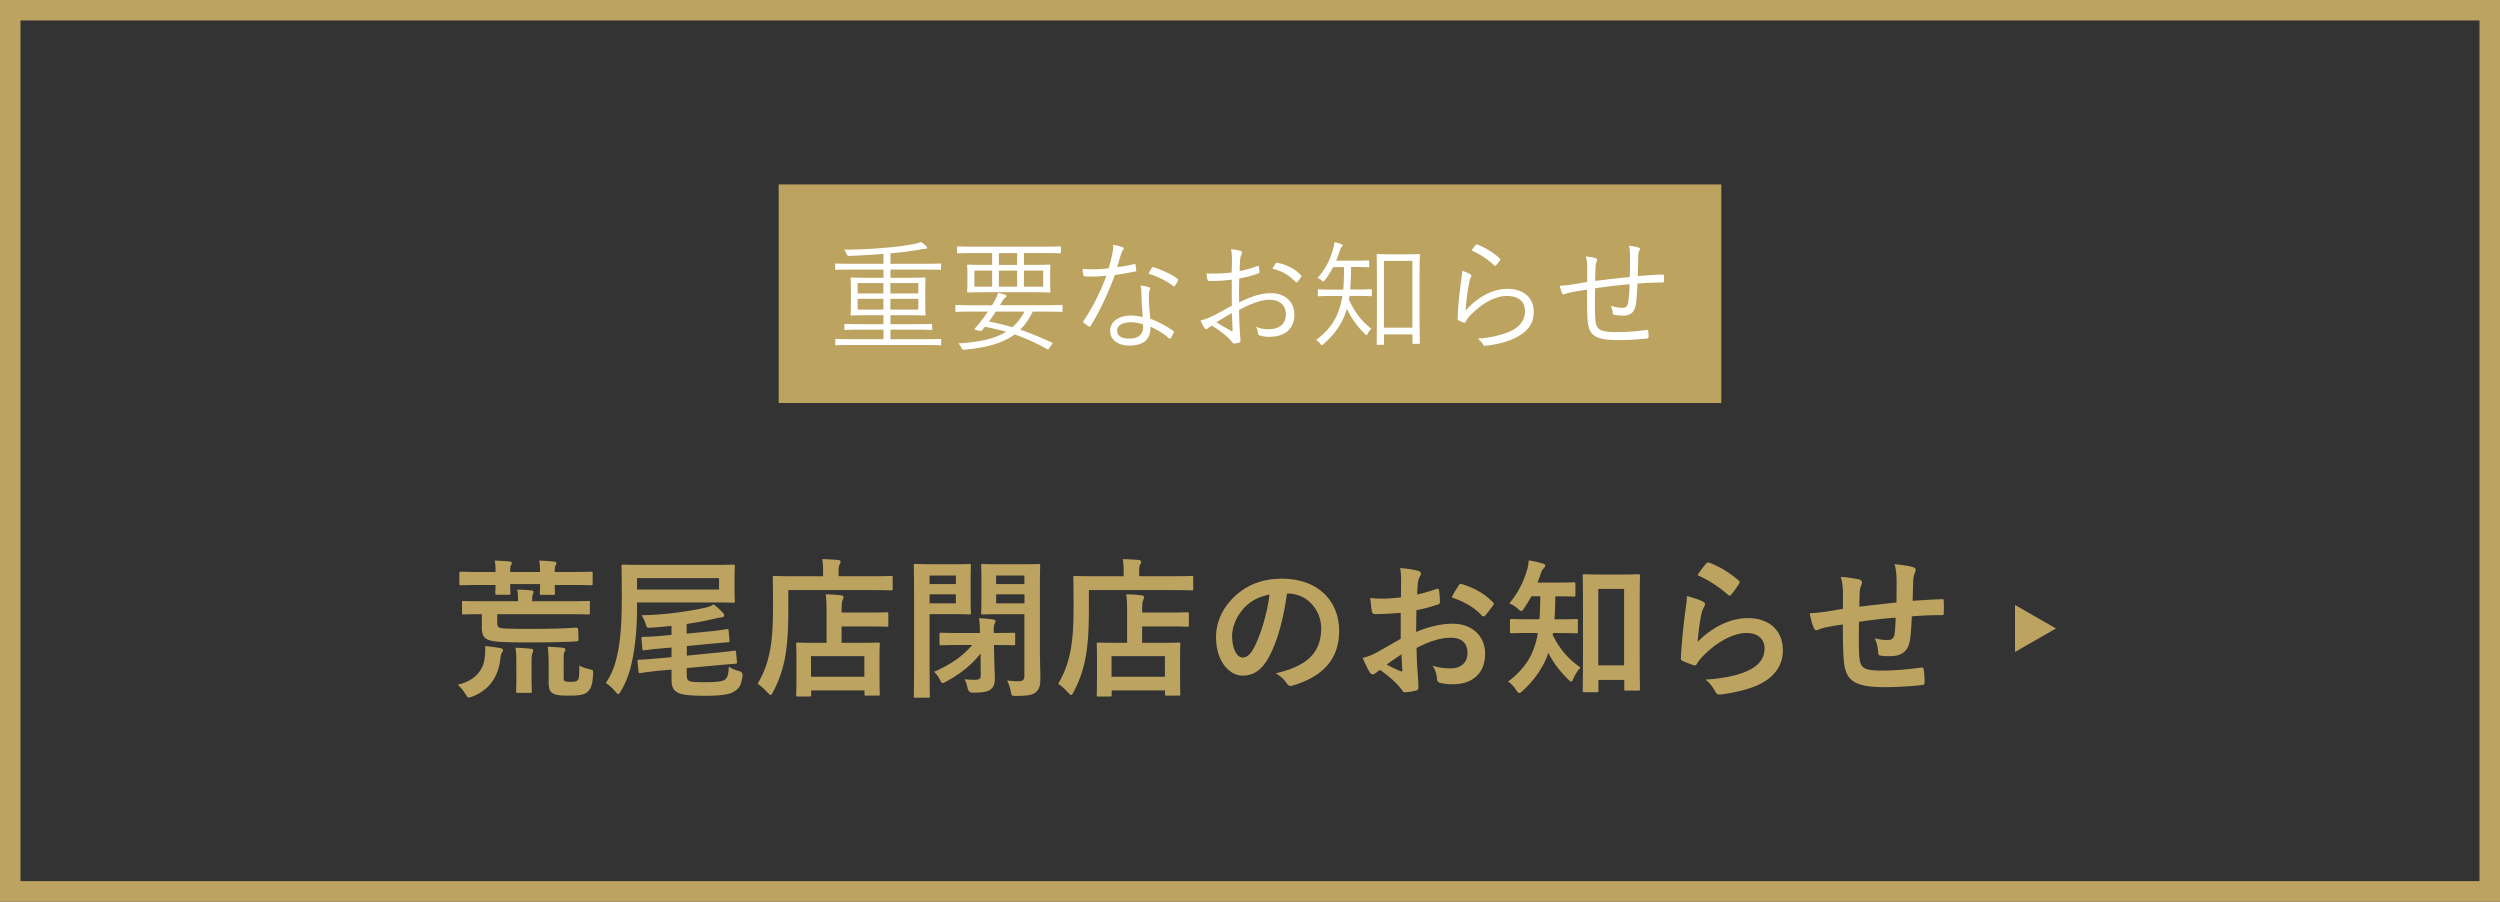
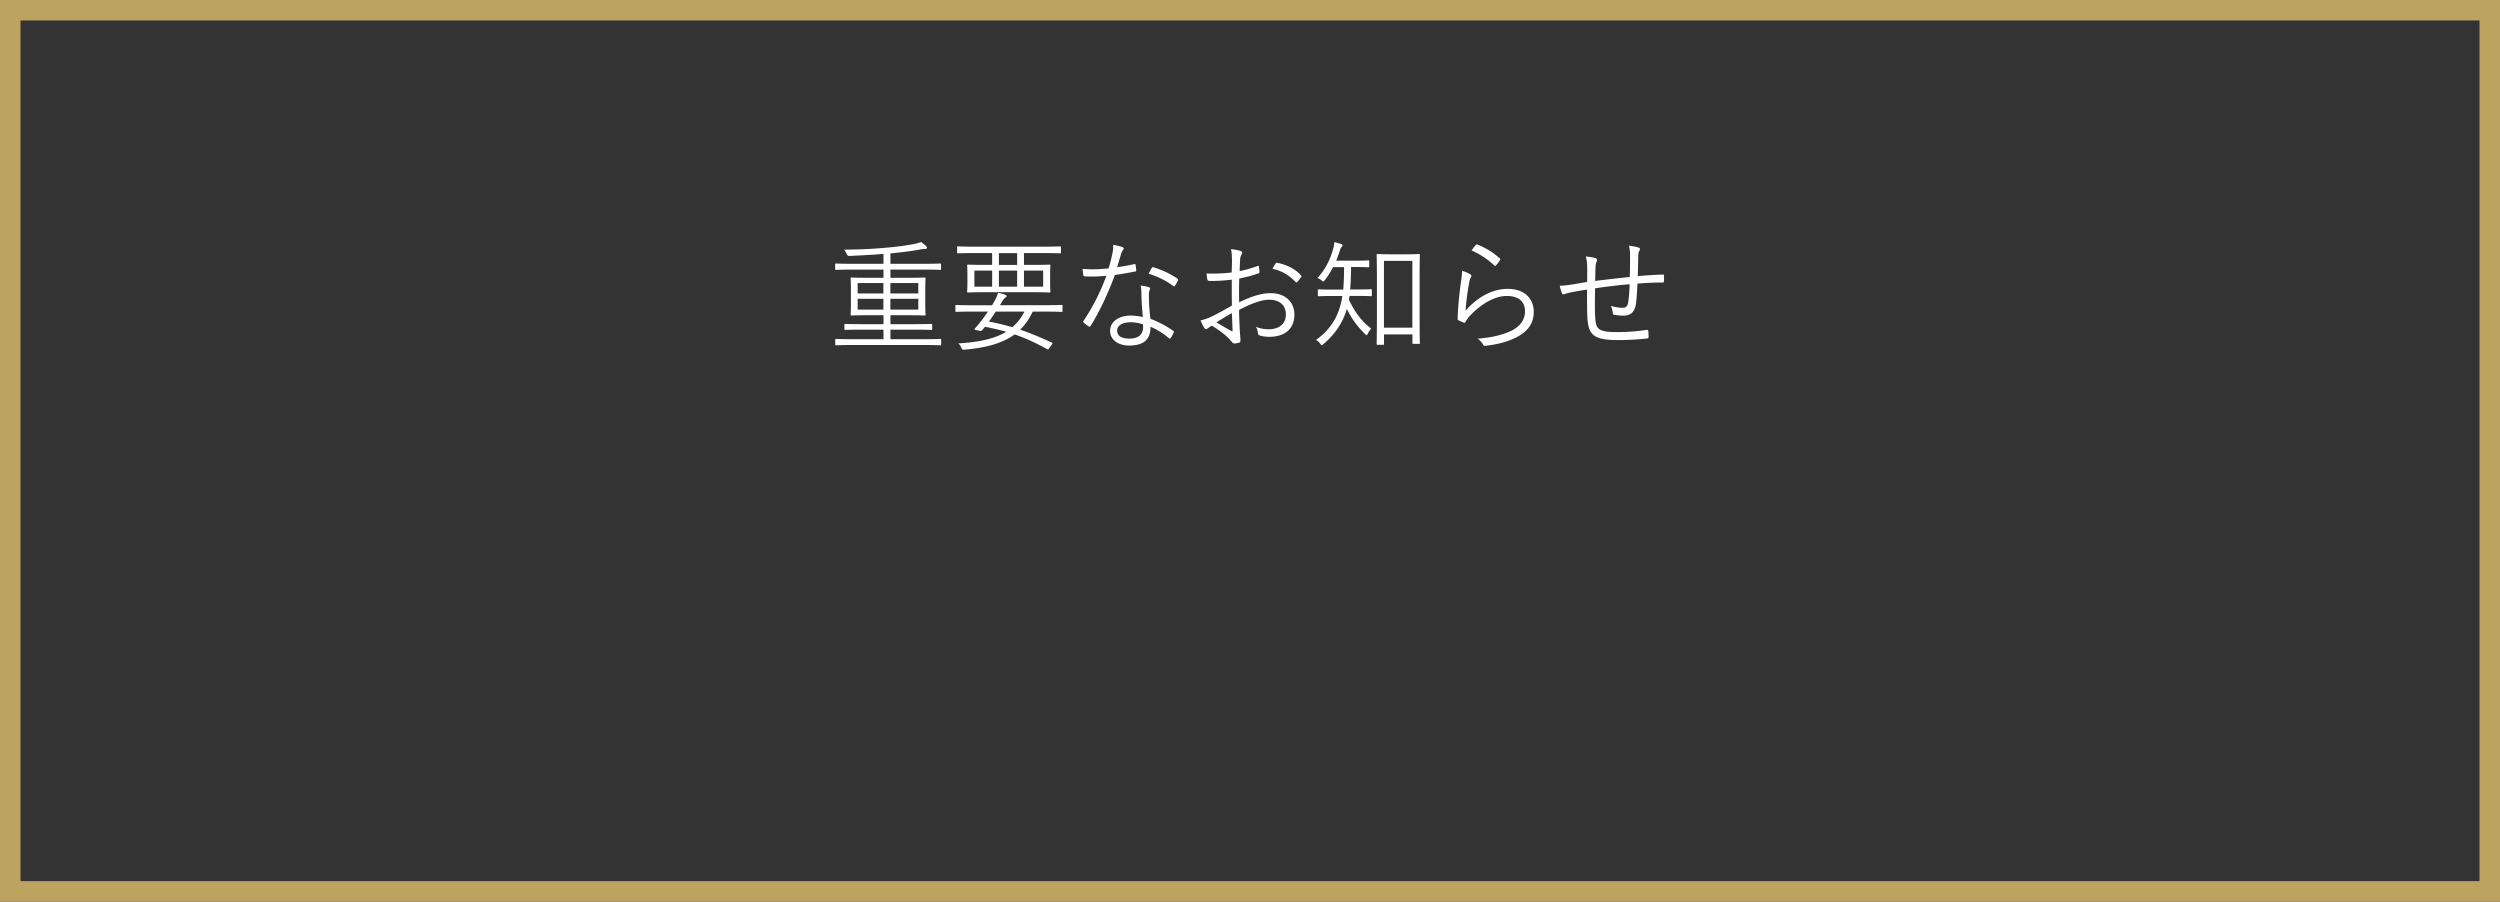
<svg xmlns="http://www.w3.org/2000/svg" width="366" height="132">
  <rect width="100%" height="100%" fill="#333333" stroke="none" />
  <g data-name="レイヤー_1">
    <path fill="none" stroke="#bda360" stroke-width="3" d="M1.5 1.5h363v129H1.5z" />
-     <path fill="#bda360" d="M114 27h138v32H114z" />
    <path fill="#fff" d="M137.79 49.76v.65c0 .12-.02.14-.12.14s-.64-.04-2.3-.04H124.7c-1.65 0-2.19.04-2.28.04-.12 0-.14-.02-.14-.14v-.65c0-.12.02-.14.14-.14.09 0 .64.04 2.28.04h4.64v-1.4h-3.1c-1.79 0-2.39.04-2.48.04-.12 0-.14-.02-.14-.14v-.6c0-.12.02-.14.14-.14.09 0 .69.04 2.48.04h3.1v-1.31h-2.16c-1.79 0-2.41.04-2.51.04-.12 0-.14-.02-.14-.14 0-.11.04-.46.04-1.59v-2.12c0-1.1-.04-1.47-.04-1.57 0-.12.02-.14.14-.14.11 0 .73.04 2.51.04h2.16v-1.2h-4.65c-1.65 0-2.19.04-2.28.04-.12 0-.14-.02-.14-.14v-.65c0-.12.02-.14.14-.14.09 0 .64.04 2.28.04h4.65v-1.45c-1.7.14-3.38.23-5.01.3q-.28 0-.41-.32c-.09-.23-.19-.44-.35-.6 2.11-.02 3.86-.09 5.73-.25 1.73-.14 3.2-.32 4.37-.55.65-.12.88-.21 1.17-.32.28.19.55.41.76.62.09.09.12.14.12.21 0 .12-.11.18-.23.18-.23 0-.43.02-.8.09-1.42.27-2.85.42-4.33.57v1.52h4.99c1.66 0 2.19-.04 2.3-.04.12 0 .12.02.12.14v.65c0 .12 0 .14-.12.14-.11 0-.64-.04-2.3-.04h-4.99v1.2h2.51c1.77 0 2.39-.04 2.49-.04.12 0 .14.02.14.14 0 .11-.04.48-.04 1.57v2.12c0 1.13.04 1.49.04 1.59 0 .12-.02.14-.14.14-.11 0-.73-.04-2.49-.04h-2.51v1.31h3.47c1.79 0 2.41-.04 2.48-.04.14 0 .16.02.16.14v.6c0 .12-.02.14-.16.14-.07 0-.69-.04-2.48-.04h-3.47v1.4h5.01c1.66 0 2.19-.04 2.3-.04s.12.02.12.14Zm-3.35-4.43v-1.59h-4.09v1.59h4.09Zm0-2.37v-1.52h-4.09v1.52h4.09Zm-5.11 2.37v-1.59h-3.77v1.59h3.77Zm0-2.37v-1.52h-3.77v1.52h3.77Zm25.99-6.75v.74c0 .12-.02.14-.14.14-.09 0-.64-.04-2.33-.04h-2.94v1.73h1.2c1.81 0 2.44-.04 2.53-.04.12 0 .14.02.14.14 0 .11-.04.39-.04 1.29v1.22c0 .9.04 1.19.04 1.29 0 .12-.02.14-.14.14-.09 0-.72-.04-2.53-.04h-6.83c-1.8 0-2.44.04-2.55.04-.12 0-.14-.02-.14-.14 0-.11.04-.39.04-1.29v-1.22c0-.9-.04-1.19-.04-1.29 0-.12.02-.14.14-.14.11 0 .74.04 2.55.04h.97v-1.73h-2.65c-1.68 0-2.25.04-2.34.04-.12 0-.14-.02-.14-.14v-.74c0-.12.02-.14.14-.14.09 0 .65.04 2.34.04h10.24c1.7 0 2.25-.04 2.33-.04.12 0 .14.02.14.14Zm-2.6 5.76v-2.35h-2.81v2.35h2.81Zm-3.81 0v-2.35h-2.67v2.35h2.67Zm-3.66 0v-2.35h-2.6v2.35h2.6Zm3.66-3.18v-1.73h-2.67v1.73h2.67Zm6.64 6v.73c0 .12-.02.14-.14.14-.09 0-.64-.04-2.26-.04h-1.96c-.5 1.06-1.11 1.93-1.84 2.64 1.47.5 2.92 1.11 4.64 1.89.12.05.12.11 0 .28l-.35.5c-.18.23-.18.27-.32.19-1.79-.97-3.27-1.65-4.78-2.16-1.86 1.36-4.3 1.96-7.32 2.23-.34.02-.35 0-.5-.32a1.66 1.66 0 0 0-.42-.6c3.24-.18 5.43-.74 7.01-1.7-.97-.27-1.98-.51-3.11-.73-.14.19-.27.34-.41.5-.11.11-.19.14-.39.09l-.6-.14c-.11-.02-.12-.07-.12-.12s.09-.14.18-.23c.28-.32.51-.6.81-.99.34-.42.65-.87.97-1.33h-2.37c-1.63 0-2.18.04-2.26.04-.12 0-.14-.02-.14-.14v-.73c0-.12.02-.14.14-.14.09 0 .64.04 2.26.04h2.97l.23-.39c.32-.55.5-.9.64-1.42.44.07.8.18 1.06.28.14.05.19.11.19.19 0 .07-.05.14-.18.23-.16.11-.27.23-.58.76l-.21.34h6.78c1.63 0 2.18-.04 2.26-.04.12 0 .14.02.14.14Zm-5.57.83h-4.21c-.32.5-.66 1.01-.99 1.45 1.24.25 2.35.51 3.43.83.74-.64 1.31-1.38 1.77-2.28Zm17.33.79c-.11-1.1-.2-2.51-.21-3.47 0-.35-.02-.67-.11-1.13.48.05.83.11 1.2.23.12.04.19.11.19.21 0 .07-.04.16-.11.32-.07.19-.07.48-.07.83 0 1.06.09 2.12.21 3.26 1.29.51 2.28 1.03 3.34 1.77.14.09.12.14.07.28-.09.23-.28.55-.42.78-.09.12-.18.11-.28.02-.8-.71-1.75-1.26-2.69-1.68.02 1.79-.88 2.76-3.17 2.76-1.34 0-2.74-.69-2.74-2.16 0-1.33 1.27-2.23 3.01-2.23.53 0 1.22.09 1.77.21Zm.02 1.07c-.55-.18-1.17-.3-1.73-.3-1.41 0-2.05.55-2.05 1.2 0 .81.65 1.19 1.82 1.19 1.45 0 1.98-.76 1.98-1.66 0-.23 0-.34-.02-.42Zm-3.77-8.37c.8-.11 1.56-.23 2.46-.44.16-.04.21 0 .23.11.04.21.07.53.09.76.02.16-.02.19-.16.21-.96.19-1.91.35-2.96.51-1.03 2.78-2.3 5.45-3.56 7.47-.09.14-.18.12-.28.05-.26-.16-.55-.37-.71-.53-.11-.09-.11-.16-.02-.3 1.47-2.21 2.48-4.3 3.33-6.58-.76.07-1.47.12-2.23.12-.26 0-.53 0-.94-.04-.16-.02-.18-.04-.21-.21-.05-.23-.09-.55-.11-.88.57.05 1.03.07 1.4.07.81 0 1.54-.05 2.41-.14.21-.67.37-1.33.53-2.07.11-.51.16-.87.14-1.38.51.09 1.03.21 1.38.35.11.04.16.11.16.19s-.04.16-.14.27c-.09.11-.14.23-.25.55-.19.64-.39 1.29-.57 1.91Zm4.59.95c.18-.3.32-.6.46-.81.09-.14.14-.16.3-.11 1.19.37 2.46.94 3.47 1.66.12.11.12.18.04.32-.11.23-.26.51-.41.71-.09.12-.14.11-.25.04-1.03-.78-2.34-1.42-3.61-1.8Zm12.17-.19c.02-.64.04-1.13.04-1.73 0-.76-.05-1.26-.14-1.66.55.05 1.13.16 1.42.27.14.05.21.14.21.27 0 .07-.04.14-.09.23-.09.18-.2.39-.21.9-.04.48-.05.97-.07 1.54.89-.18 1.75-.42 2.6-.74.14-.05.21-.04.23.12.03.25.07.5.07.74 0 .16-.05.18-.19.23-.92.32-1.7.53-2.76.73-.04 1.15-.04 2.32-.02 3.49 1.68-.81 3.15-1.34 4.62-1.34 2.18 0 3.47 1.34 3.47 3.13 0 2.14-1.45 3.26-3.68 3.26-.48 0-1.01-.07-1.42-.21-.18-.05-.23-.18-.25-.46-.04-.23-.11-.5-.28-.81.65.3 1.31.37 1.89.37 1.42 0 2.49-.71 2.49-2.18 0-1.29-.87-2.14-2.44-2.14-1.04 0-2.44.46-4.41 1.49 0 .64.04 1.61.09 2.71.04.83.11 1.4.11 1.68 0 .25-.02.35-.2.41-.21.05-.55.12-.74.12-.16 0-.25-.18-.67-.64-.64-.69-1.52-1.31-2.57-1.98-.26.16-.44.28-.6.39-.09.07-.16.12-.25.12-.11 0-.18-.07-.26-.19-.16-.23-.35-.62-.55-1.08.5-.12 1.03-.28 1.72-.62.78-.37 1.79-.94 2.87-1.56-.02-1.26-.02-2.57-.02-3.79-1.18.14-2 .19-3.24.19-.23 0-.3-.09-.34-.27-.05-.21-.09-.5-.11-.83 1.08.05 2.3.02 3.68-.14Zm.02 5.96c-.81.46-1.42.85-2.26 1.36.85.5 1.45.87 2.19 1.27.12.07.18.04.18-.12-.04-.76-.05-1.54-.11-2.51Zm5.96-6.48c.12-.27.26-.5.43-.74.07-.12.12-.16.25-.14 1.38.28 2.64.88 3.5 1.86.07.09.07.14 0 .23-.14.21-.37.53-.57.73-.09.09-.16.07-.23 0-.94-.99-2-1.65-3.38-1.93Zm21.53 1.15v5.01c0 3.79.04 4.6.04 4.69 0 .12-.02.14-.14.14h-.81c-.12 0-.14-.02-.14-.14v-1.24h-4.16v1.38c0 .12-.02.14-.14.14h-.8c-.12 0-.14-.02-.14-.14 0-.11.04-.9.04-4.74v-4.65c0-2.69-.04-3.54-.04-3.64s.02-.12.14-.12c.11 0 .55.04 1.91.04h2.23c1.36 0 1.8-.04 1.91-.04.12 0 .14.02.14.12s-.04.94-.04 3.2Zm-1.06 7.47v-9.78h-4.16v9.78h4.16Zm-5.93-5.5v.73c0 .14-.02.16-.14.16-.09 0-.6-.04-2.18-.04h-.94c-.04.19-.07.37-.09.57.9 1.89 1.84 3.11 3.26 4.23-.18.16-.35.41-.5.71-.07.16-.12.23-.18.23-.07 0-.12-.05-.25-.18-1.12-1.11-1.91-2.16-2.64-3.66-.53 1.84-1.59 3.59-3.43 5.15-.11.11-.18.16-.23.16-.09 0-.14-.07-.25-.23-.16-.23-.39-.41-.6-.53 2.07-1.54 3.04-3.13 3.57-5.1.12-.42.21-.87.28-1.34h-1.27c-1.56 0-2.07.04-2.18.04-.12 0-.14-.02-.14-.16v-.73c0-.11.02-.12.14-.12.11 0 .62.04 2.18.04h1.4c.09-1.04.12-2.18.12-3.29h-1.61c-.34.65-.72 1.29-1.2 1.89-.11.14-.16.21-.23.21-.05 0-.12-.05-.25-.16-.2-.18-.41-.28-.6-.35 1.15-1.27 1.84-2.64 2.28-4.23.11-.37.16-.62.18-1.01.39.07.71.16 1.03.28.12.05.18.09.18.18 0 .07-.04.14-.11.21-.11.11-.19.23-.3.58-.14.46-.32.96-.53 1.45h2.79c1.38 0 1.8-.04 1.91-.04.12 0 .14.02.14.14v.73c0 .12-.02.14-.14.14-.11 0-.53-.04-1.91-.04h-.6c-.02 1.1-.04 2.21-.14 3.29h.85c1.57 0 2.09-.04 2.18-.04.12 0 .14.02.14.12Zm14.61-5.8c.21-.34.44-.64.62-.81.07-.07.12-.11.25-.05 1.17.48 2.21 1.08 3.24 2.02.11.09.11.12.04.25-.14.23-.37.53-.58.76-.09.11-.18.11-.28 0-.92-.87-2-1.59-3.27-2.16Zm-1.39 2.97c.44.14.92.35 1.17.51.21.12.23.28.11.44-.12.18-.2.46-.26.83-.23 1.2-.46 2.87-.51 4.05 1.86-2.11 4.05-3.18 6.17-3.18 2.41 0 3.8 1.38 3.8 3.38 0 1.79-.99 2.94-2.65 3.77-1.38.69-2.94 1.01-4.3 1.17-.28.04-.37.04-.46-.16-.2-.32-.44-.62-.8-.87 1.8-.14 3.41-.46 4.81-1.1 1.38-.64 2.12-1.63 2.12-2.92s-.8-2.23-2.67-2.23c-1.68 0-3.61 1.06-5.26 2.76-.41.42-.58.69-.78 1.04-.09.14-.14.14-.28.09-.25-.09-.51-.21-.73-.32-.11-.05-.14-.09-.14-.25.05-1.98.28-3.82.51-5.56.07-.51.14-.97.14-1.47Zm24.54.88c.04-1.08.04-2.14.04-3.08 0-.57-.04-.99-.16-1.47.65.09 1.08.16 1.38.27.18.05.23.11.23.23 0 .11-.05.21-.11.28-.09.14-.12.37-.14.64-.02 1.06-.04 2-.07 3.03 1.35-.11 2.48-.19 3.65-.23.14 0 .18.04.18.18.02.25.02.55 0 .78 0 .16-.04.21-.18.21-1.22 0-2.39.05-3.7.16-.05 1.15-.12 2.25-.21 2.92-.18 1.29-.81 1.77-1.86 1.77-.48 0-.88-.05-1.33-.12-.16-.04-.2-.12-.21-.32-.04-.32-.14-.64-.28-.99.62.18 1.17.28 1.72.28s.76-.28.85-1.01c.09-.67.16-1.61.18-2.44-1.66.14-3.43.35-5.06.6-.04 1.88-.05 3.54.04 4.55.12 1.47.58 1.86 3.18 1.86 1.49 0 2.97-.12 4.28-.32.21-.02.26.02.28.16.04.23.05.64.05.83 0 .18-.04.23-.16.25-1.03.14-2.69.25-4.28.25-3.42 0-4.26-.69-4.48-2.81-.09-.78-.09-2.71-.09-4.58-.94.14-1.7.27-2.51.44-.25.05-.51.12-.81.23-.18.05-.28.02-.35-.14-.11-.28-.25-.69-.32-1.1.39 0 .83-.04 1.31-.11.94-.12 1.82-.3 2.69-.44.02-.69.02-1.34.02-2-.02-.74-.04-1.1-.21-1.73.51.04 1.04.12 1.4.23.14.04.25.16.25.27 0 .12-.07.25-.11.37-.09.25-.11.46-.12.78-.03.73-.03 1.27-.05 1.93 1.52-.19 3.47-.42 5.1-.58Z" />
-     <path fill="#bda360" d="M72.8 89.92v1.25c0 .48.15.7.51.77.37.07 1.1.13 4.16.13 2.66 0 4.69-.04 6.78-.18.29-.02.37.02.4.4l.04 1.1c.02.46 0 .48-.33.51-2 .11-3.85.15-7 .15-3.98 0-5.06-.09-5.85-.37-.62-.24-.97-.62-.97-1.87v-1.89c-1.85 0-2.51.04-2.64.04-.24 0-.26-.02-.26-.24v-1.5c0-.22.02-.24.26-.24.13 0 .81.04 2.84.04h5.1v-.13c0-.64 0-.97-.13-1.56.86 0 1.34.04 2.07.11.22.02.33.11.33.24s-.07.24-.11.35c-.07.18-.09.35-.09.88v.11h5.35c2.02 0 2.73-.04 2.86-.04.22 0 .24.02.24.24v1.5c0 .22-.02.24-.24.24-.13 0-.84-.04-2.86-.04H72.81Zm-2.27-6.18h2.02c0-.64-.02-1.14-.13-1.67.75.02 1.56.07 2.2.13.18.02.31.11.31.22 0 .13-.04.2-.13.33s-.11.44-.11.99h4.38c-.02-.62-.04-1.14-.13-1.67.75.02 1.58.09 2.2.15.2.02.31.09.31.22 0 .11-.02.2-.11.33s-.13.42-.13.97h2.16c2.22 0 3.04-.04 3.17-.04.22 0 .22.02.22.24v1.5c0 .22 0 .24-.22.24-.13 0-.95-.04-3.17-.04h-2.16c0 .75.04 1.08.04 1.19 0 .24-.02.26-.26.26h-1.72c-.22 0-.24-.02-.24-.26 0-.11.02-.48.04-1.32h-4.38c0 .84.04 1.21.04 1.32 0 .22-.02.24-.24.24h-1.74c-.22 0-.24-.02-.24-.24 0-.11.02-.44.04-1.19h-2.02c-2.16 0-2.9.04-3.04.04-.22 0-.24-.02-.24-.24v-1.5c0-.22.02-.24.24-.24.13 0 .88.04 3.04.04Zm11.99 12.93v2.42c0 .4.02.53.15.62.11.07.44.11.86.11.51 0 .95-.04 1.08-.29.18-.26.2-.77.2-2.09.46.24.97.42 1.47.53.57.13.57.15.55.73-.09 1.5-.29 2.09-.77 2.55-.42.42-1.03.59-2.68.59-1.14 0-1.89-.02-2.44-.33-.37-.2-.62-.62-.62-1.56v-2.86c0-.97-.04-1.61-.13-2.4.79.02 1.56.07 2.24.15.22.02.33.13.33.24 0 .15-.07.26-.13.37-.09.2-.11.37-.11 1.21Zm-15.51 3.57c2.33-.53 3.7-1.94 3.94-3.87.09-.77.11-1.19.07-1.78.75.07 1.47.15 2.18.29.24.04.44.11.44.29 0 .15-.09.26-.18.42-.11.18-.15.4-.24 1.1-.35 2.57-1.76 4.42-4.07 5.28-.26.09-.4.15-.53.15-.15 0-.24-.13-.48-.51-.35-.55-.7-.99-1.12-1.36Zm8.58-1.28v-1.91c0-1.06-.02-1.61-.13-2.22.81.02 1.47.07 2.27.15.2.02.33.11.33.24 0 .18-.07.29-.13.46-.07.2-.11.51-.11 1.32v1.96c0 1.52.04 2.11.04 2.24 0 .22-.02.24-.26.24h-1.78c-.24 0-.26-.02-.26-.24 0-.15.04-.73.04-2.24ZM93.26 88.2v1.1c0 2-.18 4.47-.51 6.36-.35 2.07-.84 3.83-1.87 5.54-.18.29-.26.42-.37.42-.09 0-.2-.11-.4-.35-.46-.55-1.01-1.03-1.43-1.28 1.06-1.47 1.56-3.21 1.89-5.15.31-1.8.46-4.09.46-7.28s-.04-4.51-.04-4.64c0-.24.02-.26.24-.26.13 0 .9.04 3.04.04h10.03c2.11 0 2.9-.04 3.04-.04.22 0 .24.02.24.26 0 .13-.04.53-.04 1.61v1.87c0 1.06.04 1.45.04 1.58 0 .24-.02.26-.24.26-.13 0-.92-.04-3.04-.04H93.26Zm12.01-1.89v-1.67H93.26v1.67h12.01Zm-4.71 6.45 2.95-.29c1.98-.18 2.71-.35 2.9-.37.24-.02.24 0 .26.24l.13 1.43c.02.22 0 .24-.22.26-.31.02-.97.07-2.97.26l-3.06.29v1.41l3.94-.4c2.02-.18 2.79-.31 3.01-.33s.24 0 .26.22l.13 1.43c.02.22 0 .24-.22.26-.33.02-1.03.07-3.06.26l-4.07.37v.59c0 .84 0 1.03.31 1.28.24.18.99.2 2.42.2 1.67 0 2.49-.11 2.86-.37.44-.35.53-.95.57-1.91.42.31.95.51 1.52.66q.57.15.48.73c-.18 1.39-.48 1.76-1.17 2.22-.68.48-2.11.66-4.27.66s-3.59-.13-4.18-.55c-.51-.35-.77-.7-.77-1.98v-1.3l-1.54.13c-2.02.2-2.79.35-3.01.37-.24.02-.26 0-.29-.22l-.13-1.47c-.02-.22 0-.24.24-.26.22-.02.99-.02 2.99-.22l1.74-.15V94.8l-1.06.09c-2 .18-2.73.29-2.95.31-.22.02-.24 0-.26-.22l-.13-1.5c-.02-.2 0-.22.22-.24.22-.02.97.02 2.99-.18l1.19-.11v-1.32c-1.01.11-2 .2-3.01.26-.57.04-.59.02-.75-.46-.2-.64-.44-1.12-.64-1.36 3.19-.04 6.75-.53 9.24-1.08.66-.15.97-.29 1.34-.51.46.37.97.81 1.32 1.21.15.15.22.26.22.42 0 .13-.15.26-.42.29-.26 0-.62.07-1.01.18-1.19.29-2.6.55-4.07.77v1.41Zm17.93 9.21h-1.69c-.22 0-.24-.02-.24-.24 0-.13.04-.66.04-3.52V96.6c0-1.58-.04-2.13-.04-2.29 0-.22.02-.24.24-.24.13 0 .86.04 2.93.04h1.28v-4.44c0-1.03-.02-1.89-.13-2.66.81.02 1.43.04 2.24.15.22.02.37.11.37.22 0 .22-.07.33-.13.48-.13.26-.15.86-.15 1.69v.13h3.67c2.07 0 2.79-.04 2.93-.04.22 0 .24.02.24.24v1.63c0 .22-.02.24-.24.24-.13 0-.86-.04-2.93-.04h-3.67v2.4h2.4c2.09 0 2.82-.04 2.95-.04.22 0 .24.02.24.24 0 .13-.04.7-.04 1.98v1.83c0 2.82.04 3.37.04 3.5 0 .2-.02.22-.24.22h-1.76c-.22 0-.24-.02-.24-.22v-.55h-7.81v.66c0 .22-.02.24-.24.24Zm.24-5.91v3.01h7.81v-3.01h-7.81Zm-3.32-9.66v2.77c0 2.97-.13 5.19-.48 7.08-.35 1.85-.9 3.43-1.76 5.06-.15.29-.24.44-.35.44-.09 0-.22-.13-.44-.35-.51-.55-1.08-1.06-1.47-1.3.86-1.43 1.43-2.9 1.8-4.8.33-1.63.46-3.65.46-6.58 0-2.77-.04-4.03-.04-4.16 0-.22.02-.24.22-.24.13 0 .88.04 2.97.04h4.18v-.73c0-.66-.02-1.23-.13-1.78.81.02 1.58.07 2.33.13.22.02.35.11.35.24 0 .15-.04.29-.13.42-.09.15-.15.46-.15.95v.77h4.75c2.09 0 2.79-.04 2.95-.04.2 0 .22.02.22.24v1.63c0 .22-.02.24-.22.24-.15 0-.86-.04-2.95-.04h-12.1Zm36.83-.64v9.13c0 1.78.07 3.52.07 4.38 0 1.06-.13 1.56-.62 2.02-.46.44-1.14.59-2.93.59-.66 0-.66.02-.79-.68-.13-.64-.31-1.14-.53-1.58.66.09 1.14.11 1.67.11.68 0 .86-.22.86-.86v-8.95h-3.65c-1.72 0-2.29.04-2.42.04-.24 0-.26-.02-.26-.26 0-.13.04-.62.04-1.94v-3.01c0-1.28-.04-1.78-.04-1.94 0-.22.02-.24.26-.24.13 0 .7.04 2.42.04h3.26c1.72 0 2.31-.04 2.44-.04.24 0 .26.02.26.24 0 .13-.04 1.06-.04 2.95Zm-6.4 2.57h4.14v-1.32h-4.14v1.32Zm4.13-4.07h-4.14v1.25h4.14v-1.25Zm-13.35-1.65h3.08c1.45 0 2.09-.04 2.22-.04.2 0 .22.02.22.24 0 .13-.04.77-.04 2.11v2.68c0 1.34.04 1.96.04 2.09 0 .24-.02.26-.22.26-.13 0-.77-.04-2.22-.04h-3.61v7.24c0 3.08.04 4.6.04 4.75 0 .22-.02.24-.24.24h-1.87c-.22 0-.24-.02-.24-.24 0-.15.04-1.67.04-4.75V87.6c0-3.1-.04-4.64-.04-4.8 0-.22.02-.24.24-.24.15 0 .99.04 2.6.04Zm3.32 5.72v-1.32h-3.85v1.32h3.85Zm0-4.07h-3.85v1.25h3.85v-1.25Zm2.36 10.17h-1.72c-2 0-2.68.04-2.82.04-.2 0-.22-.02-.22-.24v-1.34c0-.24.02-.26.22-.26.13 0 .81.04 2.82.04h2.88c0-.86-.04-1.58-.13-2.16.81.02 1.39.09 2.07.18.22.02.35.13.35.24 0 .15-.07.24-.15.4-.09.2-.13.57-.11 1.34h.09c2 0 2.68-.04 2.82-.04.2 0 .22.02.22.26v1.34c0 .22-.02.24-.22.24-.13 0-.81-.04-2.82-.04h-.07l.04 1.5c.02 1.58.09 2.6.09 3.37 0 .64-.07 1.14-.53 1.56-.42.4-1.08.53-2.71.55q-.59 0-.73-.62c-.11-.55-.26-.95-.46-1.34.55.04.95.07 1.56.07.66 0 .81-.2.81-.7l-.02-2.35v-.81c-1.36 1.76-3.1 3.08-5.08 4.14-.24.13-.37.2-.48.2-.13 0-.2-.13-.37-.44-.29-.59-.55-.88-.88-1.21 2.29-1.01 4.14-2.2 5.54-3.89Zm20.19 7.54h-1.69c-.22 0-.24-.02-.24-.24 0-.13.04-.66.04-3.52V96.6c0-1.58-.04-2.13-.04-2.29 0-.22.02-.24.24-.24.13 0 .86.04 2.93.04h1.28v-4.44c0-1.03-.02-1.89-.13-2.66.81.02 1.43.04 2.24.15.22.02.37.11.37.22 0 .22-.07.33-.13.48-.13.26-.15.86-.15 1.69v.13h3.67c2.07 0 2.79-.04 2.93-.04.22 0 .24.02.24.24v1.63c0 .22-.02.24-.24.24-.13 0-.86-.04-2.93-.04h-3.67v2.4h2.4c2.09 0 2.82-.04 2.95-.04.22 0 .24.02.24.24 0 .13-.04.7-.04 1.98v1.83c0 2.82.04 3.37.04 3.5 0 .2-.02.22-.24.22h-1.76c-.22 0-.24-.02-.24-.22v-.55h-7.81v.66c0 .22-.02.24-.24.24Zm.24-5.91v3.01h7.81v-3.01h-7.81Zm-3.32-9.66v2.77c0 2.97-.13 5.19-.48 7.08-.35 1.85-.9 3.43-1.76 5.06-.15.29-.24.44-.35.44-.09 0-.22-.13-.44-.35-.51-.55-1.08-1.06-1.47-1.3.86-1.43 1.43-2.9 1.8-4.8.33-1.63.46-3.65.46-6.58 0-2.77-.04-4.03-.04-4.16 0-.22.02-.24.22-.24.13 0 .88.04 2.97.04h4.18v-.73c0-.66-.02-1.23-.13-1.78.81.02 1.58.07 2.33.13.22.02.35.11.35.24 0 .15-.04.29-.13.42-.09.15-.15.46-.15.95v.77h4.75c2.09 0 2.79-.04 2.95-.04.2 0 .22.02.22.24v1.63c0 .22-.02.24-.22.24-.15 0-.86-.04-2.95-.04h-12.1Zm29.09.5h-.09c-.51 3.74-1.43 7.17-2.75 9.48-.95 1.65-2.09 2.53-3.74 2.53-1.94 0-3.89-2.07-3.89-5.65 0-2.11.9-4.14 2.49-5.72 1.85-1.85 4.18-2.82 7.15-2.82 5.28 0 8.38 3.26 8.38 7.63 0 4.09-2.31 6.67-6.78 8.01-.46.13-.66.04-.95-.4-.24-.37-.7-.88-1.54-1.39 3.72-.88 6.64-2.42 6.64-6.58 0-2.62-1.98-5.1-4.93-5.1Zm-2.64.14c-1.54.31-2.77.92-3.76 2-1.06 1.19-1.72 2.66-1.72 4.07 0 2.02.81 3.15 1.5 3.15.57 0 1.06-.29 1.65-1.34.97-1.78 1.96-4.95 2.33-7.88Zm19.2 6.44v-3.76c-1.1.09-2.22.18-3.7.18-.37 0-.48-.13-.53-.46-.07-.42-.15-1.14-.24-1.91.57.09 1.14.11 1.72.11.92 0 1.87-.09 2.79-.18 0-.73.02-1.56.02-2.51 0-.57-.02-1.21-.15-1.78 1.1.07 2.02.22 2.62.4.26.07.44.22.44.42 0 .09-.04.2-.13.35-.15.29-.26.57-.31.86-.07.57-.09 1.12-.11 1.83.97-.2 1.87-.48 2.82-.81.2-.07.35-.02.37.2.09.55.13 1.14.13 1.72 0 .22-.07.29-.29.35-1.45.46-1.83.57-3.15.84-.02 1.06-.02 2.13-.04 3.19 2.07-.88 4-1.23 5.41-1.21 2.73.02 4.69 1.76 4.69 4.4 0 2.82-1.8 4.47-4.77 4.47-.64 0-1.34-.09-1.8-.2-.35-.09-.48-.31-.48-.66-.04-.48-.2-1.23-.66-1.87 1.06.35 1.94.4 2.75.4 1.23 0 2.38-.7 2.38-2.27 0-1.43-.88-2.22-2.42-2.22-1.25 0-2.77.33-5.04 1.5.02.92.04 1.67.09 2.64.07.97.18 2.35.18 2.86 0 .31.04.64-.33.73-.48.13-1.19.24-1.63.26-.24.02-.33-.15-.53-.44-.59-.81-1.74-1.87-3.12-2.82-.24.13-.51.31-.7.48-.11.11-.26.15-.37.15-.18 0-.35-.13-.48-.35-.24-.4-.68-1.32-1.01-2.05.57-.13 1.3-.37 2.02-.77.95-.53 1.98-1.12 3.59-2.05Zm.11 2.31c-.62.42-1.36.92-2.16 1.5.62.33 1.36.7 2.07.99.18.04.24.02.22-.18-.04-.57-.09-1.58-.13-2.31Zm7.35-8.33c.29-.59.64-1.17 1.01-1.72.15-.24.22-.31.37-.26 2.02.59 3.52 1.52 4.66 2.68.09.09.13.15.13.22s-.04.13-.09.22c-.29.44-.86 1.12-1.19 1.56-.07.09-.37.11-.44 0-1.17-1.3-2.71-2.11-4.47-2.71Zm21.23 13.88h-1.8c-.22 0-.24-.02-.24-.24 0-.15.04-1.34.04-6.62v-5.13c0-3.67-.04-4.91-.04-5.06 0-.2.02-.22.24-.22.15 0 .73.04 2.4.04h3.08c1.69 0 2.27-.04 2.4-.04.24 0 .26.02.26.22 0 .13-.04 1.36-.04 4.4v5.68c0 5.17.04 6.36.04 6.49 0 .22-.02.24-.26.24h-1.8c-.22 0-.24-.02-.24-.24v-1.32h-3.78v1.56c0 .22-.02.24-.24.24Zm.24-15.12V97.4h3.78V86.22h-3.78Zm-5.89 6.45h-.75c0 .11-.02.2-.04.29 1.08 2.16 2.33 3.54 4.07 4.77a5.8 5.8 0 0 0-1.03 1.61c-.13.31-.22.44-.33.44s-.24-.11-.46-.33c-1.21-1.21-2.11-2.35-2.88-3.87-.68 1.98-1.91 3.87-3.81 5.61-.2.18-.33.26-.44.26-.15 0-.29-.15-.46-.42-.33-.53-.73-.95-1.19-1.25 2.46-1.85 3.63-3.81 4.2-6.27.07-.26.11-.55.15-.84h-1.17c-1.87 0-2.51.04-2.64.04-.24 0-.26-.02-.26-.26v-1.61c0-.2.02-.22.26-.22.13 0 .77.04 2.64.04h1.41c.09-1.03.11-2.18.13-3.37h-1.3a21.8 21.8 0 0 1-1.06 1.74c-.18.29-.29.42-.42.42s-.26-.11-.51-.33c-.44-.42-.88-.62-1.25-.79 1.21-1.41 2.05-3.04 2.6-4.88.15-.48.2-.88.24-1.41.73.11 1.39.26 2.05.46.24.07.37.15.37.31 0 .13-.07.22-.2.37s-.31.31-.46.81c-.13.42-.29.86-.46 1.3h2.6c1.91 0 2.55-.04 2.68-.04.24 0 .26.02.26.24v1.61c0 .22-.02.24-.26.24-.13 0-.77-.04-2.68-.04-.02 1.14-.04 2.27-.13 3.37h.53c1.89 0 2.53-.04 2.66-.04.22 0 .24.02.24.22v1.61c0 .24-.02.26-.24.26-.13 0-.77-.04-2.66-.04Zm20.41-8.47c.53-.79.95-1.36 1.3-1.72.11-.11.24-.18.42-.11 1.63.64 2.99 1.47 4.31 2.62.11.09.15.15.15.24 0 .07-.04.15-.11.26-.29.46-.75 1.1-1.12 1.54-.09.11-.18.18-.24.18-.09 0-.15-.04-.26-.15a17.575 17.575 0 0 0-4.44-2.86Zm-1.54 3.06c.86.24 1.78.51 2.29.79.24.11.35.24.35.42 0 .11-.04.22-.11.33-.2.35-.35.75-.44 1.17-.22 1.12-.44 2.75-.53 4 2.02-2.05 4.66-3.48 7.35-3.48 3.21 0 5.13 1.87 5.13 4.71 0 2.4-1.43 3.98-3.32 4.93-1.47.75-3.74 1.28-5.63 1.52-.48.07-.68.04-.88-.29-.42-.75-.81-1.34-1.5-1.87 2.46-.15 4.58-.57 6.05-1.23 1.78-.77 2.6-1.91 2.6-3.32 0-1.19-.75-2.27-2.64-2.27s-4.27 1.25-6.34 3.34c-.4.4-.68.77-.95 1.21-.13.22-.22.22-.51.15-.51-.18-1.03-.37-1.5-.59-.22-.09-.31-.13-.31-.44.13-2.55.42-5.15.68-7.11.09-.66.2-1.23.2-1.98Zm22.84 1.87v-2.35c-.04-1.12-.09-1.47-.31-2.33 1.1.09 2.09.24 2.64.37.24.04.46.26.46.46 0 .15-.07.31-.13.46-.13.33-.2.62-.22.97-.02.53-.02 1.36-.04 2.11 1.52-.2 3.85-.44 5.43-.62.02-1.1.02-2.29.02-3.1s-.07-1.67-.29-2.51c1.34.15 2.11.26 2.66.44.31.09.42.2.42.42 0 .18-.09.35-.13.44-.11.35-.2.62-.22.99-.04 1.19-.07 2.05-.09 3.08 1.78-.13 3.1-.2 4.29-.24.18 0 .26.02.26.22.02.59.04 1.21 0 1.8 0 .29-.04.31-.29.31-1.45 0-2.93.07-4.38.18-.07 1.45-.13 2.53-.26 3.39-.24 1.72-1.23 2.44-2.88 2.44-.4 0-.9 0-1.36-.07-.35-.02-.44-.18-.44-.57-.04-.73-.18-1.28-.48-1.98.73.2 1.32.26 1.87.26.59 0 .92-.18 1.03-.95.09-.68.13-1.47.15-2.33-1.76.13-3.67.35-5.37.62-.02 2.4-.04 3.72.04 4.97.13 1.8.62 2.16 3.3 2.16 1.96 0 4.07-.2 5.7-.44.33-.02.4.02.44.29.09.46.13 1.43.13 1.85 0 .26-.09.37-.29.4-1.01.15-3.74.33-5.52.33-4.44 0-5.74-.92-6.01-3.81-.11-1.19-.15-3.04-.15-5.37-1.12.15-1.83.29-2.66.46-.24.07-.59.15-.99.33-.29.13-.44.04-.57-.24-.26-.55-.51-1.45-.62-2.2.46 0 1.41-.09 2.35-.22.62-.09 1.67-.29 2.49-.42ZM301 92.01l-6 3.44v-6.88l6 3.44Z" />
  </g>
</svg>